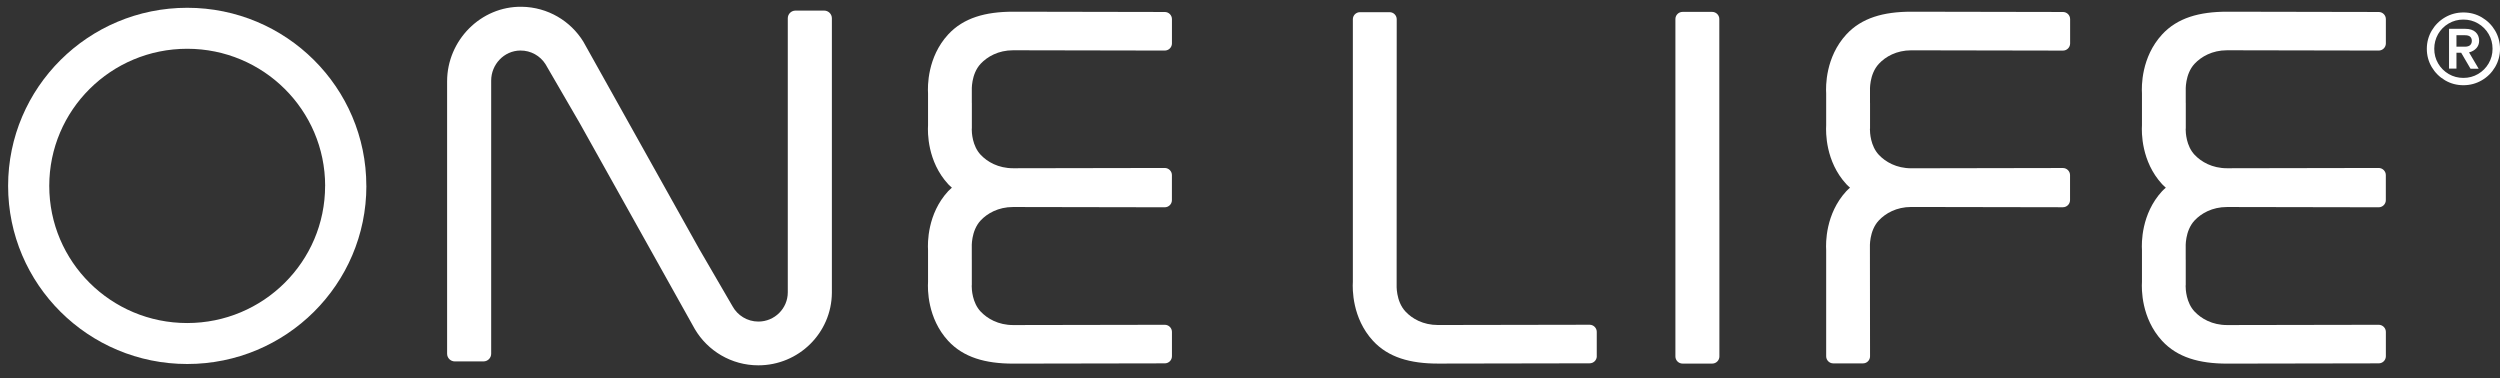
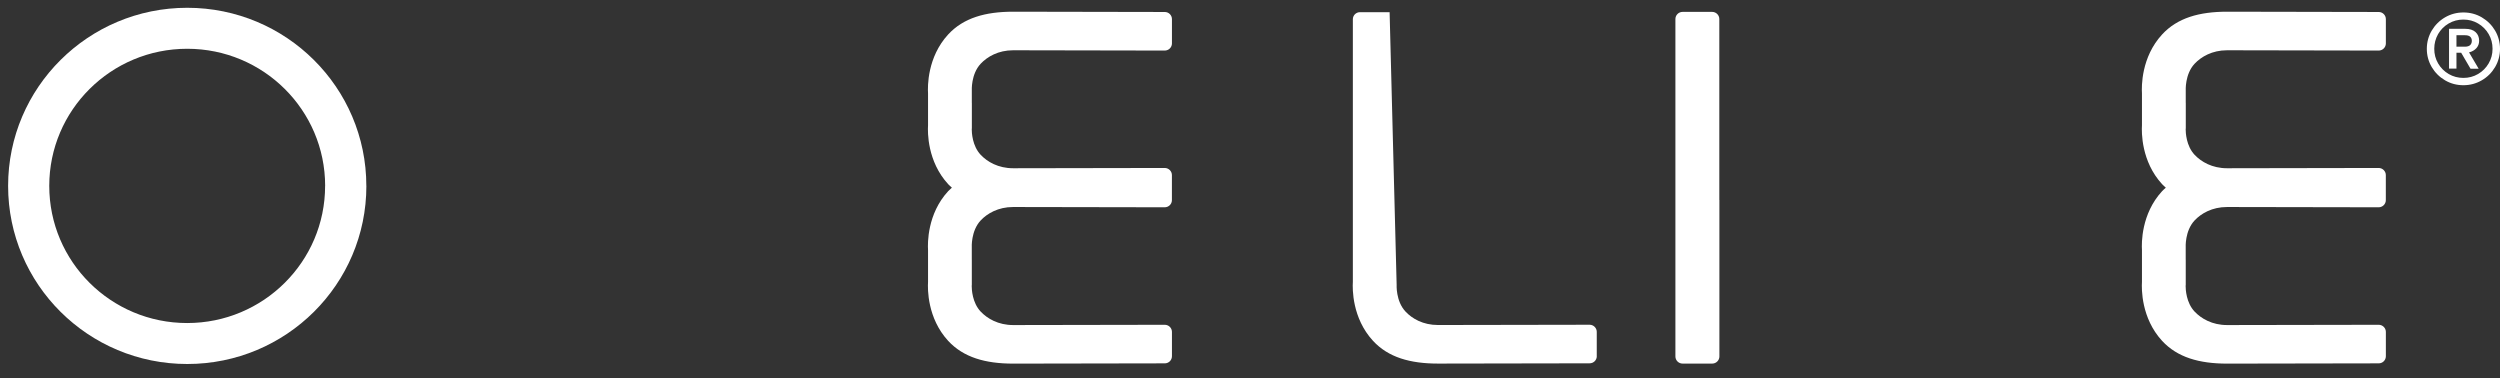
<svg xmlns="http://www.w3.org/2000/svg" width="185" height="28" viewBox="0 0 185 28" fill="none">
  <rect x="0" y="0" width="185" height="28" fill="#333333" stroke="none" />
  <path d="M127.229 14.795V1.406C127.229 1.117 126.99 0.88 126.7 0.88H124.51C124.219 0.88 123.98 1.117 123.98 1.406V26.378C123.98 26.668 124.219 26.905 124.51 26.905H126.705C126.996 26.905 127.235 26.668 127.235 26.378V14.797" fill="white" />
  <path d="M72.569 23.057C71.946 22.394 71.906 21.417 71.906 21.139C71.906 21.128 71.914 21.119 71.914 21.105V19.219C71.914 19.219 71.912 19.205 71.912 19.199V18.308C71.912 18.308 71.839 17.091 72.572 16.31C73.057 15.796 73.866 15.319 74.971 15.319L86.191 15.339C86.482 15.339 86.721 15.102 86.721 14.813V12.956C86.721 12.667 86.482 12.43 86.191 12.43L74.971 12.45C73.869 12.45 73.06 11.973 72.572 11.458C71.949 10.796 71.909 9.819 71.909 9.541C71.909 9.53 71.917 9.521 71.917 9.507V7.618C71.917 7.618 71.914 7.604 71.914 7.598V6.707C71.914 6.707 71.842 5.49 72.575 4.712C73.06 4.198 73.869 3.72 74.974 3.72L86.194 3.741C86.485 3.741 86.724 3.504 86.724 3.214V1.416C86.724 1.121 86.485 0.887 86.194 0.887L74.974 0.866C72.912 0.866 71.295 1.326 70.166 2.549C68.616 4.232 68.643 6.401 68.675 6.91V9.269C68.643 9.778 68.616 11.944 70.166 13.63C70.254 13.723 70.347 13.806 70.44 13.887C70.347 13.974 70.254 14.052 70.166 14.145C68.616 15.828 68.643 17.996 68.675 18.505V20.865C68.643 21.374 68.616 23.54 70.166 25.225C71.295 26.445 72.912 26.908 74.974 26.908L86.194 26.888C86.491 26.888 86.724 26.651 86.724 26.359V24.56C86.724 24.271 86.485 24.034 86.194 24.034L74.974 24.054C73.872 24.054 73.063 23.577 72.575 23.062" fill="white" />
  <path d="M162.399 23.057C161.777 22.394 161.736 21.417 161.736 21.139C161.736 21.128 161.745 21.119 161.745 21.105V19.219C161.745 19.219 161.742 19.205 161.742 19.199V18.308C161.742 18.308 161.669 17.091 162.402 16.31C162.888 15.796 163.696 15.319 164.801 15.319L176.022 15.339C176.312 15.339 176.551 15.102 176.551 14.813V12.956C176.551 12.667 176.312 12.43 176.022 12.43L164.801 12.45C163.699 12.45 162.891 11.973 162.402 11.458C161.78 10.796 161.739 9.819 161.739 9.541C161.739 9.53 161.748 9.521 161.748 9.507V7.618C161.748 7.618 161.745 7.604 161.745 7.598V6.707C161.745 6.707 161.672 5.49 162.405 4.712C162.891 4.198 163.699 3.72 164.804 3.72L176.024 3.741C176.315 3.741 176.554 3.504 176.554 3.214V1.416C176.554 1.121 176.315 0.887 176.024 0.887L164.804 0.866C162.742 0.866 161.125 1.326 159.997 2.549C158.447 4.232 158.473 6.401 158.505 6.91V9.269C158.473 9.778 158.447 11.944 159.997 13.63C160.084 13.723 160.177 13.806 160.27 13.887C160.177 13.974 160.084 14.052 159.997 14.145C158.447 15.828 158.473 17.996 158.505 18.505V20.865C158.473 21.374 158.447 23.54 159.997 25.225C161.125 26.445 162.742 26.908 164.804 26.908L176.024 26.888C176.321 26.888 176.554 26.651 176.554 26.359V24.56C176.554 24.271 176.315 24.034 176.024 24.034L164.804 24.054C163.702 24.054 162.893 23.577 162.405 23.062" fill="white" />
-   <path d="M118.163 26.356C118.163 26.651 117.925 26.885 117.631 26.885L106.411 26.905C104.349 26.905 102.732 26.445 101.603 25.222C100.053 23.539 100.079 21.371 100.111 20.862V1.424C100.111 1.135 100.347 0.901 100.638 0.901H102.831C103.122 0.901 103.357 1.138 103.357 1.424L103.351 21.064C103.351 21.064 103.279 22.282 104.011 23.059C104.497 23.58 105.306 24.051 106.411 24.051L117.631 24.031C117.922 24.031 118.16 24.268 118.16 24.557V26.356H118.163Z" fill="white" />
-   <path d="M153.183 13.017V12.959C153.183 12.67 152.944 12.433 152.654 12.433L141.433 12.453C140.331 12.453 139.523 11.976 139.037 11.461C138.415 10.799 138.374 9.822 138.374 9.544C138.374 9.53 138.383 9.518 138.383 9.509V7.624C138.383 7.624 138.38 7.61 138.38 7.604V6.713C138.38 6.713 138.307 5.496 139.043 4.715C139.528 4.195 140.337 3.723 141.439 3.723L152.659 3.744C152.95 3.744 153.189 3.506 153.189 3.217V1.416C153.189 1.121 152.95 0.887 152.657 0.887L141.436 0.866C139.374 0.866 137.757 1.326 136.629 2.549C135.079 4.232 135.105 6.401 135.137 6.91V9.269C135.108 9.778 135.079 11.944 136.629 13.63C136.716 13.723 136.809 13.806 136.902 13.887C136.809 13.974 136.716 14.052 136.629 14.145C135.079 15.828 135.105 17.996 135.137 18.505V26.367C135.137 26.654 135.372 26.891 135.663 26.891H137.856C138.147 26.891 138.383 26.66 138.383 26.367L138.374 18.306C138.374 18.306 138.301 17.088 139.037 16.308C139.523 15.793 140.331 15.316 141.433 15.316L152.654 15.336C152.944 15.336 153.183 15.099 153.183 14.81V13.011V13.017Z" fill="white" />
+   <path d="M118.163 26.356C118.163 26.651 117.925 26.885 117.631 26.885L106.411 26.905C104.349 26.905 102.732 26.445 101.603 25.222C100.053 23.539 100.079 21.371 100.111 20.862V1.424C100.111 1.135 100.347 0.901 100.638 0.901H102.831L103.351 21.064C103.351 21.064 103.279 22.282 104.011 23.059C104.497 23.58 105.306 24.051 106.411 24.051L117.631 24.031C117.922 24.031 118.16 24.268 118.16 24.557V26.356H118.163Z" fill="white" />
  <path d="M24.058 13.756C24.058 19.36 19.489 23.905 13.85 23.905C8.211 23.905 3.645 19.363 3.645 13.756C3.645 8.149 8.214 3.609 13.853 3.609C19.492 3.609 24.061 8.152 24.061 13.759L24.058 13.756ZM27.109 13.756C27.109 6.478 21.173 0.576 13.856 0.576C6.538 0.576 0.6 6.478 0.6 13.756C0.6 21.034 6.533 26.936 13.856 26.936C21.179 26.936 27.112 21.037 27.112 13.756" fill="white" />
  <path d="M181.778 3.452V2.607H182.412C182.581 2.607 182.709 2.642 182.79 2.714C182.872 2.787 182.915 2.891 182.915 3.024C182.915 3.157 182.872 3.261 182.79 3.339C182.709 3.414 182.578 3.455 182.412 3.455H181.778V3.452ZM181.778 5.086V3.903H182.127L182.819 5.086H183.421L182.709 3.877C182.933 3.822 183.113 3.718 183.25 3.567C183.386 3.417 183.456 3.235 183.456 3.015C183.456 2.749 183.366 2.535 183.189 2.373C183.008 2.211 182.755 2.133 182.43 2.133H181.228V5.077H181.781L181.778 5.086ZM182.293 5.765C181.897 5.765 181.534 5.67 181.202 5.476C180.871 5.282 180.612 5.022 180.42 4.692C180.228 4.363 180.135 4.001 180.135 3.611C180.135 3.221 180.231 2.856 180.42 2.521C180.612 2.191 180.871 1.931 181.202 1.737C181.534 1.543 181.894 1.448 182.293 1.448C182.691 1.448 183.046 1.543 183.378 1.737C183.709 1.931 183.968 2.191 184.16 2.521C184.352 2.85 184.448 3.212 184.448 3.611C184.448 4.01 184.352 4.36 184.16 4.692C183.968 5.022 183.709 5.282 183.378 5.476C183.046 5.67 182.686 5.765 182.293 5.765ZM182.293 6.306C182.784 6.306 183.238 6.184 183.651 5.944C184.064 5.704 184.393 5.375 184.637 4.964C184.878 4.554 185.001 4.1 185.001 3.614C185.001 3.128 184.878 2.674 184.637 2.263C184.393 1.853 184.064 1.526 183.651 1.283C183.238 1.04 182.781 0.922 182.293 0.922C181.804 0.922 181.348 1.043 180.935 1.283C180.522 1.523 180.193 1.853 179.949 2.263C179.707 2.674 179.585 3.128 179.585 3.614C179.585 4.1 179.707 4.554 179.949 4.964C180.193 5.375 180.522 5.702 180.935 5.944C181.348 6.187 181.804 6.306 182.293 6.306Z" fill="white" />
-   <path d="M60.989 0.784C61.303 0.784 61.559 1.039 61.559 1.351V21.673C61.533 24.637 59.107 27.034 56.117 27.034C54.114 27.034 52.366 25.958 51.42 24.357L42.902 9.118L40.366 4.748C39.976 4.135 39.287 3.731 38.502 3.739C37.298 3.751 36.347 4.769 36.347 5.966V26.178C36.347 26.491 36.091 26.745 35.777 26.745H33.656C33.342 26.745 33.086 26.491 33.086 26.178V6.018C33.086 2.996 35.573 0.452 38.615 0.501C40.54 0.53 42.221 1.553 43.164 3.077L51.74 18.42L54.206 22.662C54.576 23.336 55.294 23.796 56.12 23.796C57.321 23.796 58.296 22.827 58.296 21.633V1.351C58.296 1.039 58.551 0.784 58.866 0.784H60.989Z" fill="white" />
</svg>